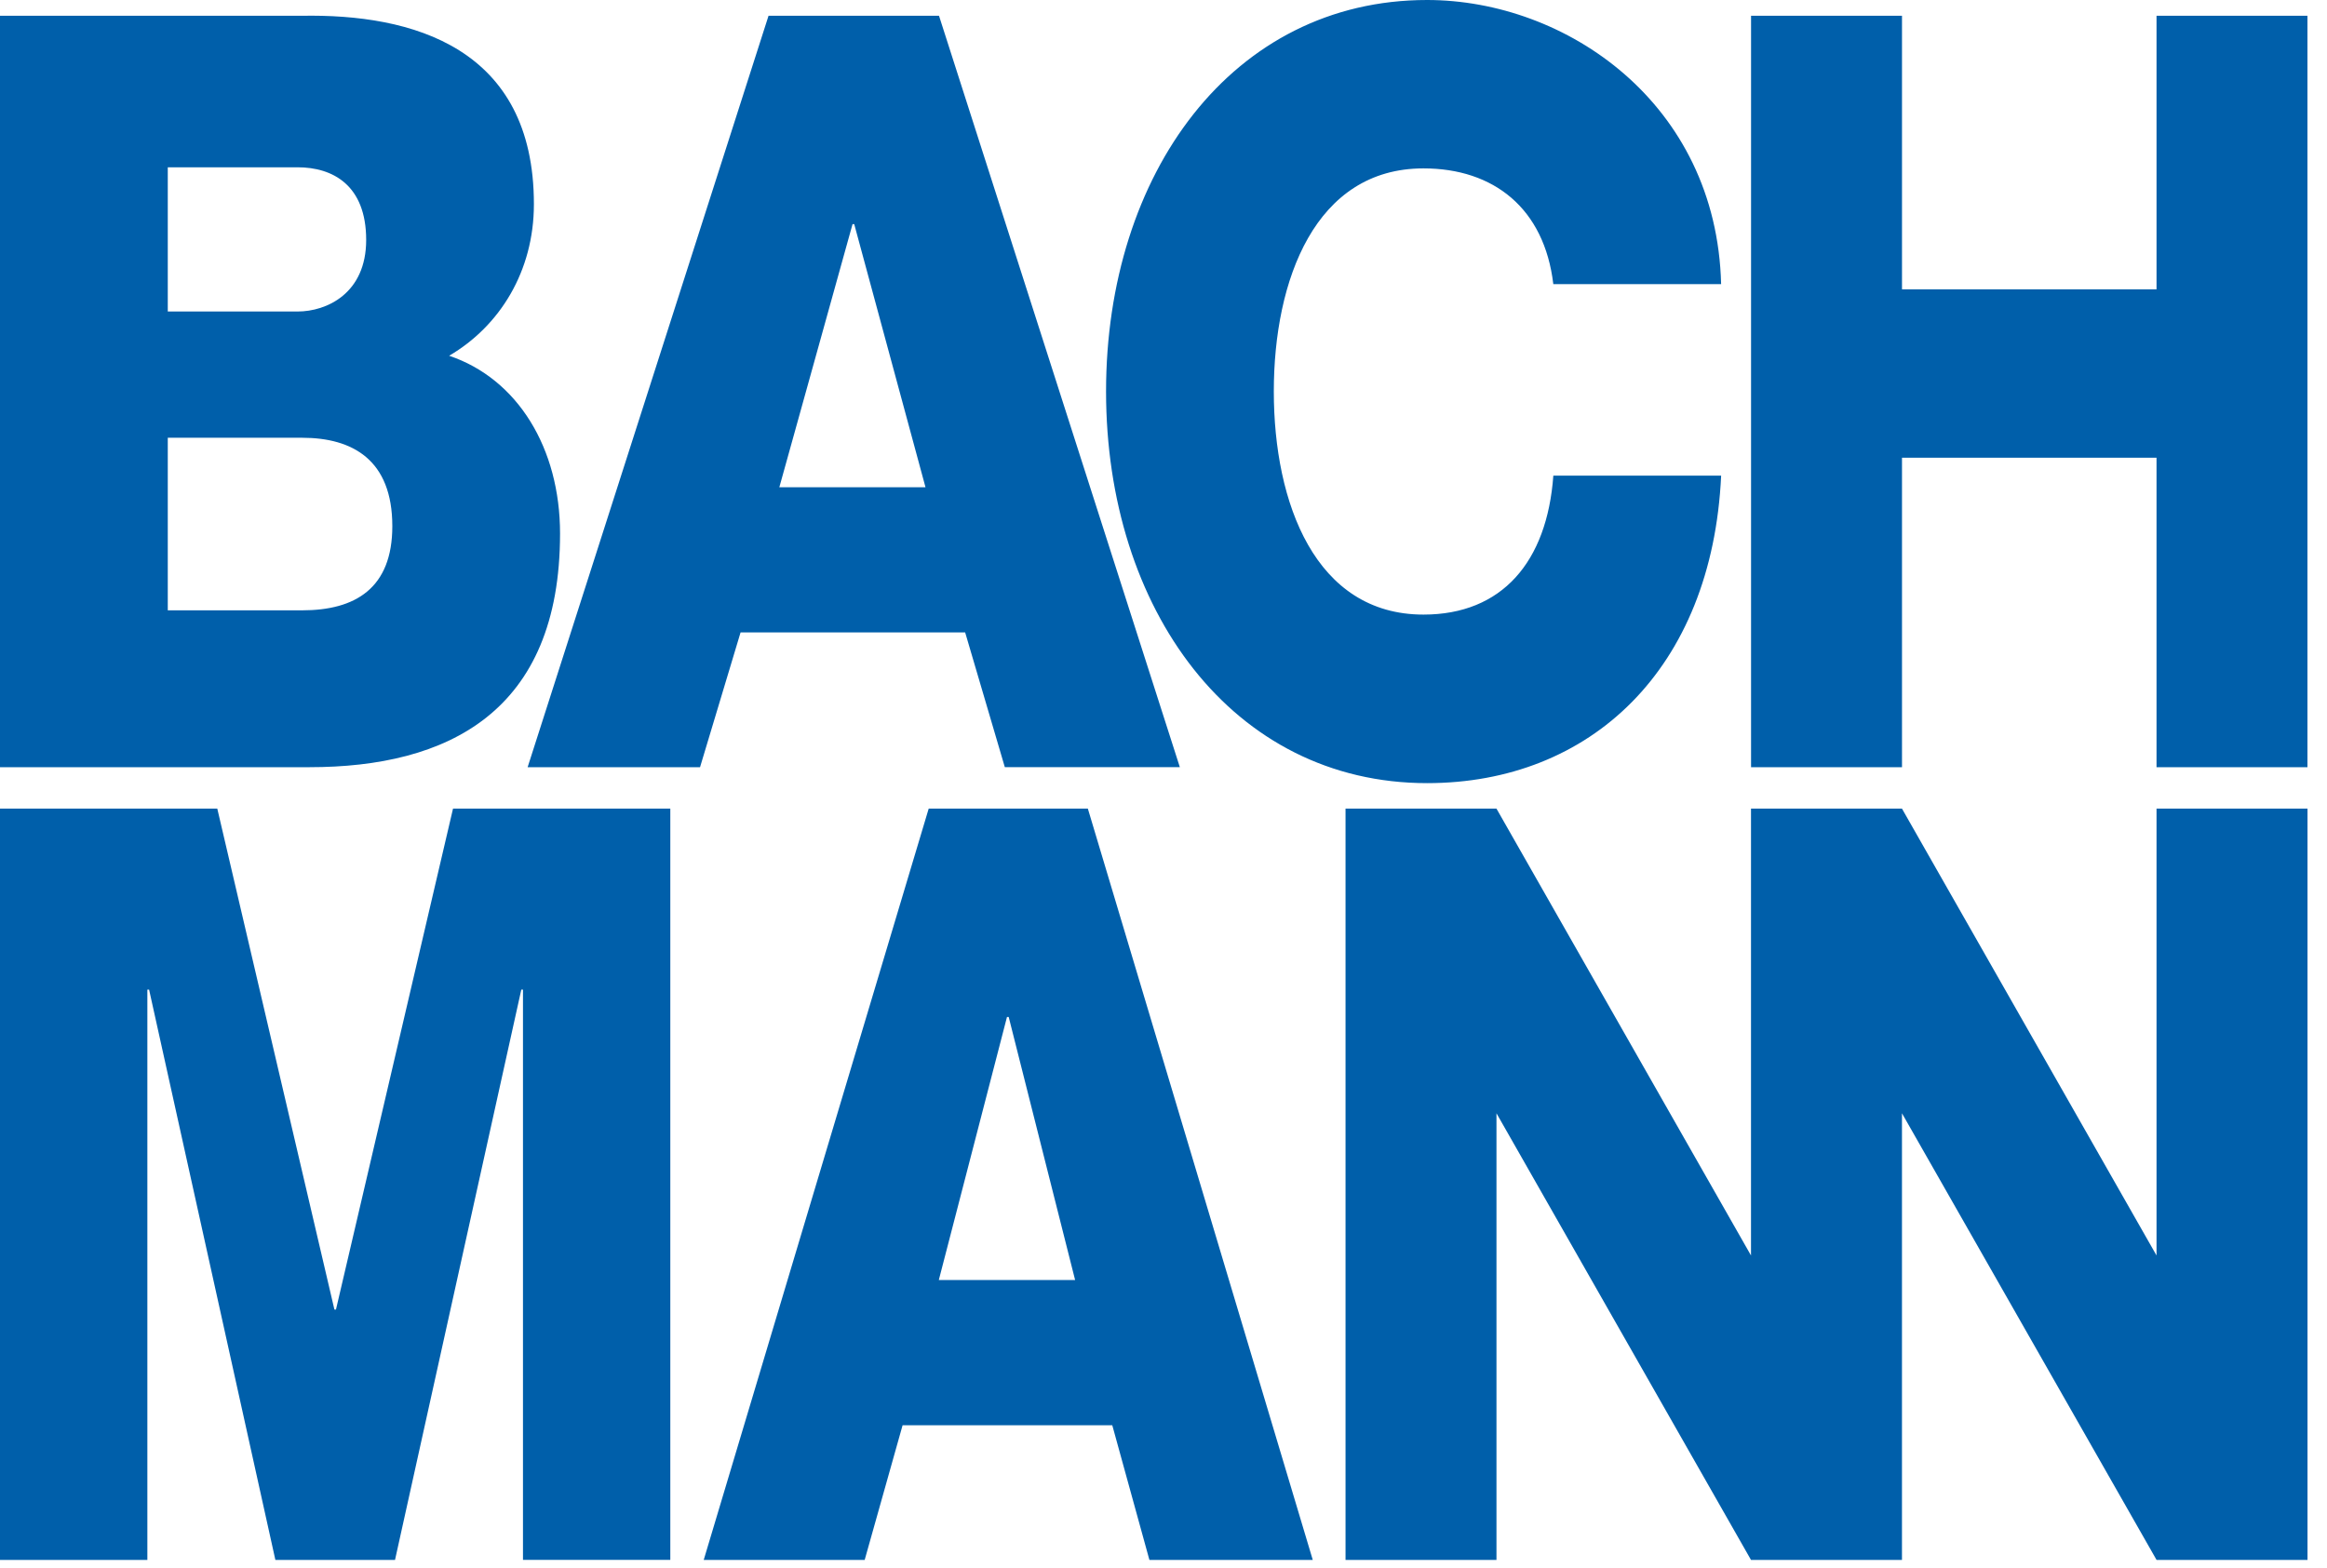
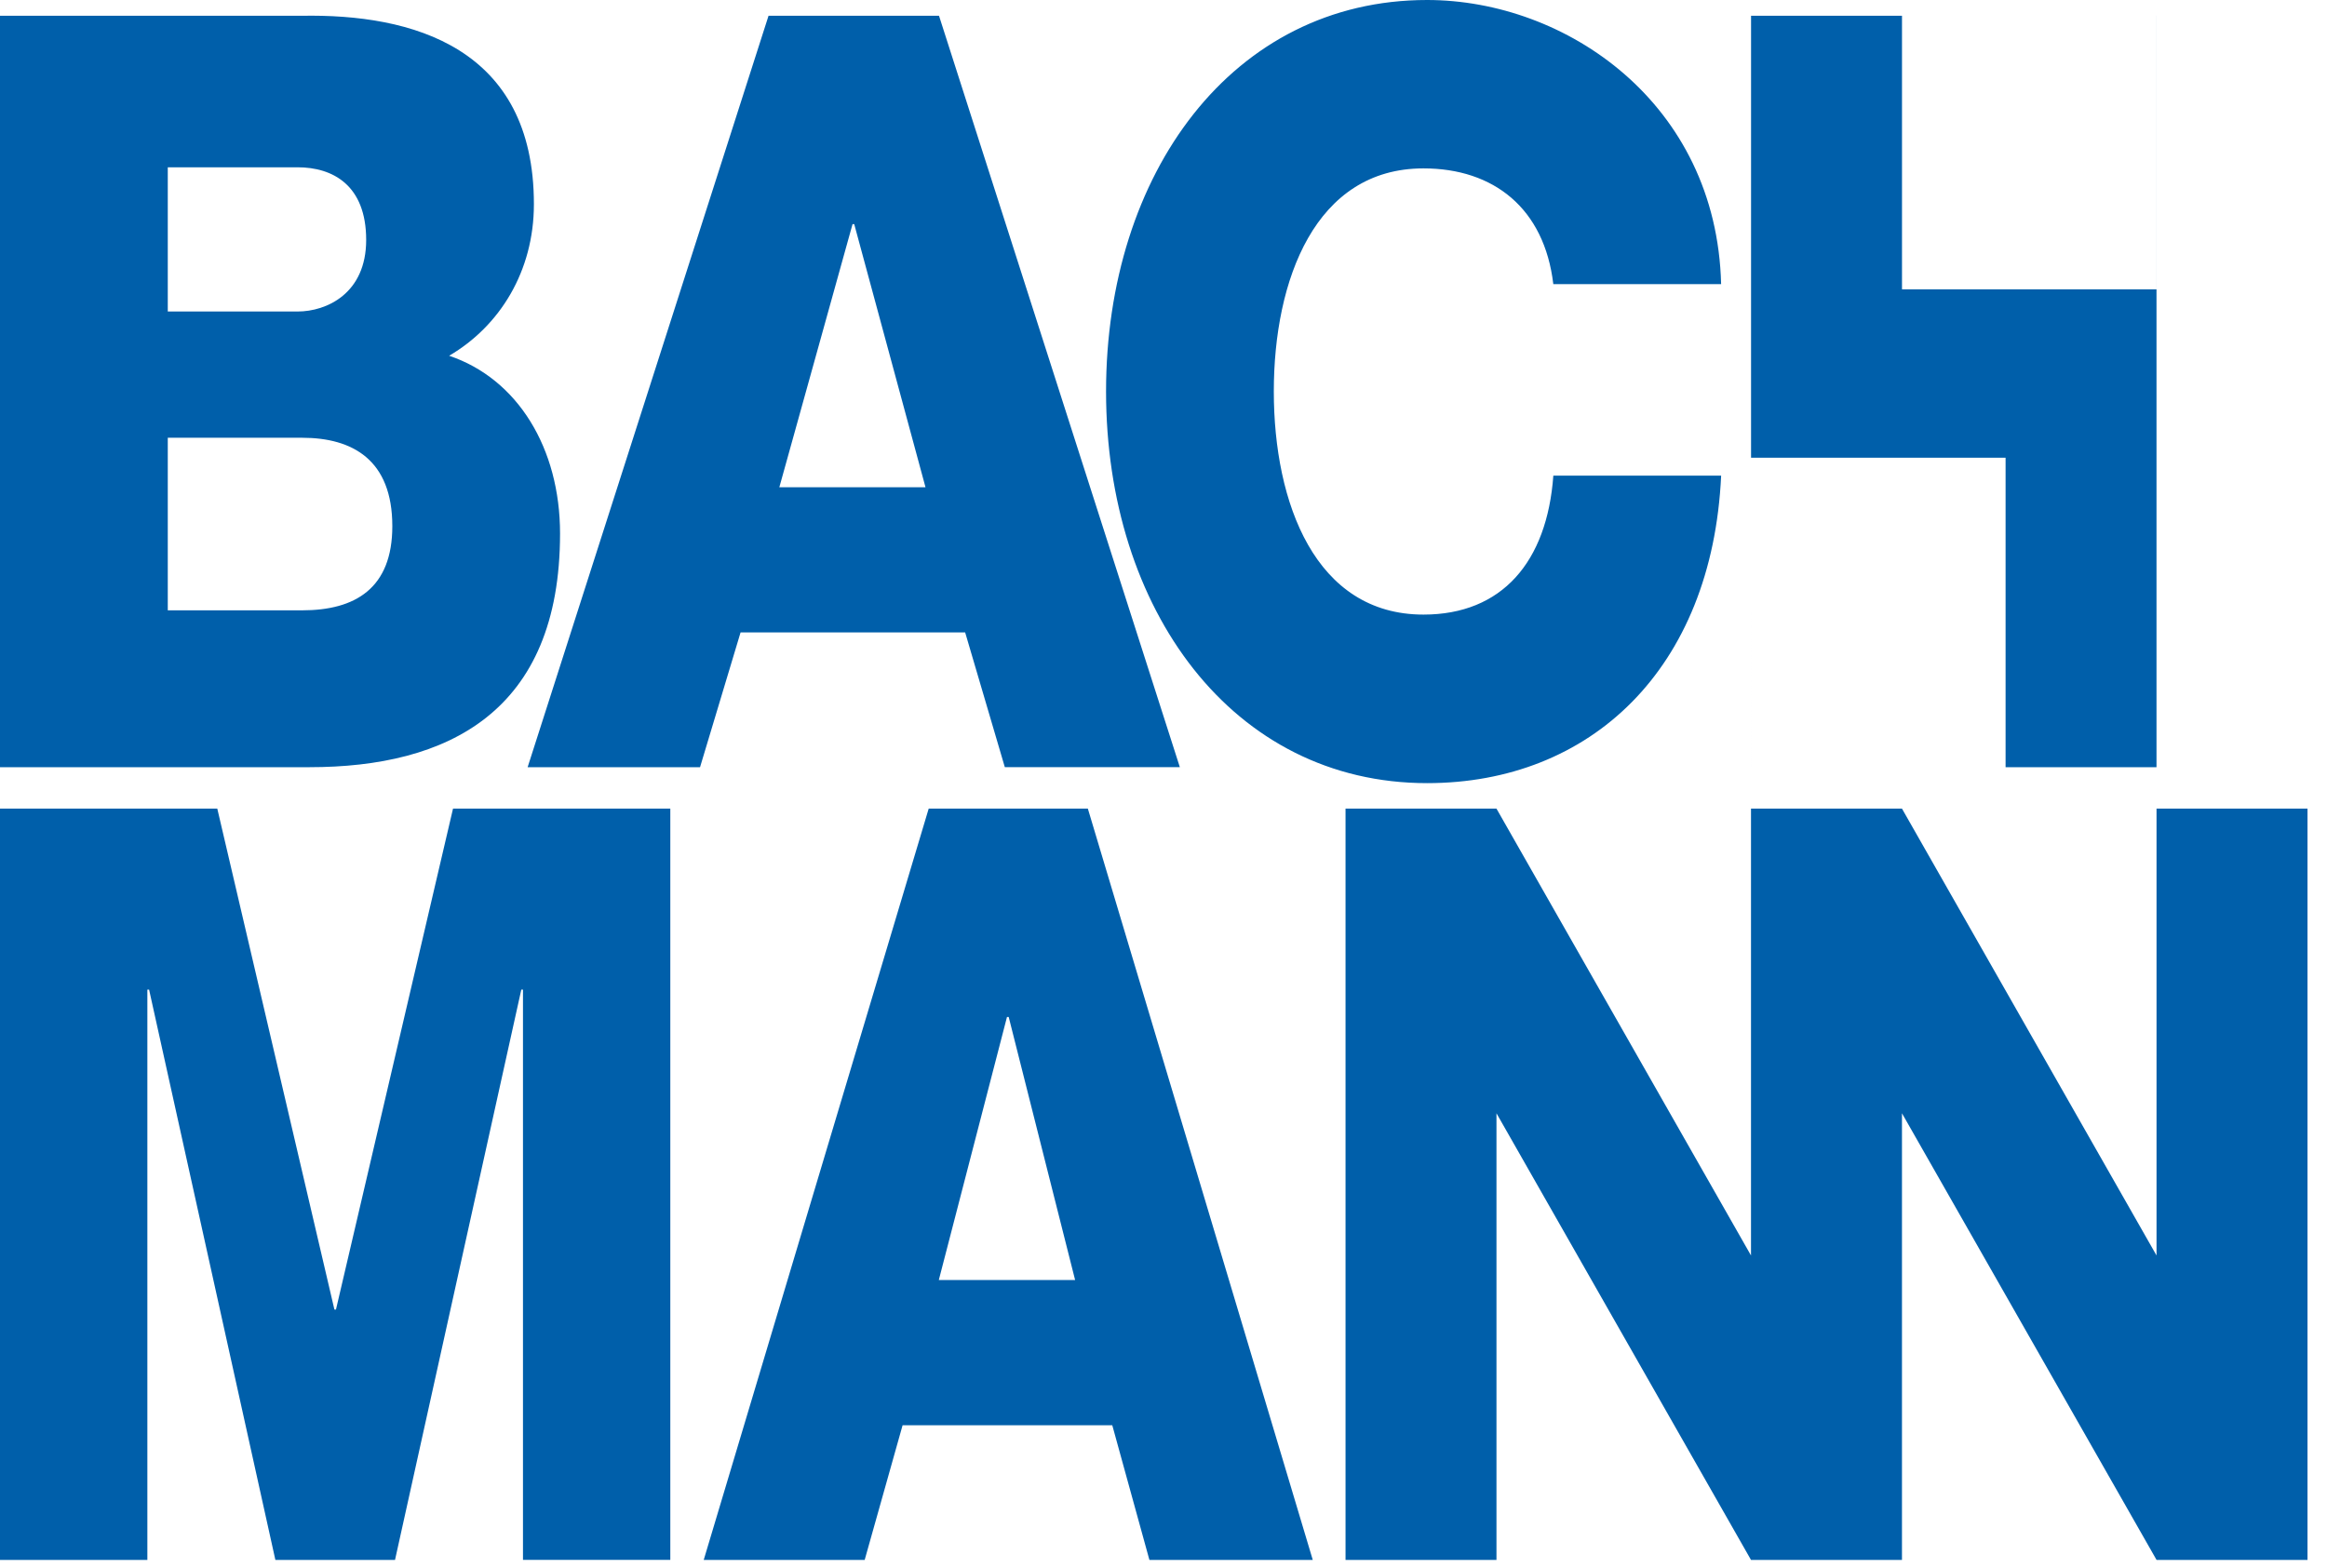
<svg xmlns="http://www.w3.org/2000/svg" width="89" height="60" viewBox="0 0 89 60">
-   <path d="M6.417 16.747h5.138c1.93 0 3.45.846 3.45 3.382 0 2.375-1.414 3.22-3.45 3.22H6.417v-6.603zM0 29.35h11.832c5.278 0 9.588-2.096 9.588-8.94 0-3.26-1.62-5.918-4.242-6.8 1.93-1.13 3.242-3.224 3.242-5.8 0-5.998-4.656-7.288-8.897-7.206H0V29.35zM6.417 6.4h4.965c1.347 0 2.623.685 2.623 2.78 0 2.052-1.517 2.737-2.623 2.737H6.417V6.4zm26.188 2.174h.066l2.726 10.066h-5.59l2.8-10.066zM20.18 29.35h6.594l1.55-5.155h8.59l1.517 5.154h6.694L35.914.603h-6.52L20.18 29.35zm45.647-18.48C65.655 3.944 59.893 0 54.58 0c-7.448 0-12.277 6.643-12.277 14.975 0 8.334 4.83 14.985 12.278 14.985 6.244 0 10.902-4.356 11.247-11.763H59.41c-.24 3.303-1.965 5.315-4.967 5.315-4.138 0-5.724-4.27-5.724-8.537 0-4.266 1.585-8.533 5.723-8.533 2.69 0 4.624 1.53 4.967 4.428h6.417zm1.145 18.48h5.773V17.51h9.735v11.84h5.772V.603H82.48V11.07h-9.735V.604h-5.773V29.35zM12.85 50.098h-.06L8.31 30.933H0v28.744h5.636V37.86h.066l4.83 21.817h4.576l4.83-21.818h.064v21.817h5.635V30.933h-8.31m18.193 0l-8.605 28.744h6.156l1.45-5.152h8.02l1.42 5.152h6.248l-8.603-28.744H35.52zm.386 18.037l2.608-10.065h.065L41.12 48.97h-5.216zM82.48 30.935V48.03l-9.736-17.095H66.97V48.03l-9.735-17.095h-5.773v28.742h5.773V42.59l9.735 17.087h5.774V42.59l9.737 17.087h5.773V30.935" fill="#005FAA" fill-rule="evenodd" />
+   <path d="M6.417 16.747h5.138c1.93 0 3.45.846 3.45 3.382 0 2.375-1.414 3.22-3.45 3.22H6.417v-6.603zM0 29.35h11.832c5.278 0 9.588-2.096 9.588-8.94 0-3.26-1.62-5.918-4.242-6.8 1.93-1.13 3.242-3.224 3.242-5.8 0-5.998-4.656-7.288-8.897-7.206H0V29.35zM6.417 6.4h4.965c1.347 0 2.623.685 2.623 2.78 0 2.052-1.517 2.737-2.623 2.737H6.417V6.4zm26.188 2.174h.066l2.726 10.066h-5.59l2.8-10.066zM20.18 29.35h6.594l1.55-5.155h8.59l1.517 5.154h6.694L35.914.603h-6.52L20.18 29.35zm45.647-18.48C65.655 3.944 59.893 0 54.58 0c-7.448 0-12.277 6.643-12.277 14.975 0 8.334 4.83 14.985 12.278 14.985 6.244 0 10.902-4.356 11.247-11.763H59.41c-.24 3.303-1.965 5.315-4.967 5.315-4.138 0-5.724-4.27-5.724-8.537 0-4.266 1.585-8.533 5.723-8.533 2.69 0 4.624 1.53 4.967 4.428h6.417zm1.145 18.48V17.51h9.735v11.84h5.772V.603H82.48V11.07h-9.735V.604h-5.773V29.35zM12.85 50.098h-.06L8.31 30.933H0v28.744h5.636V37.86h.066l4.83 21.817h4.576l4.83-21.818h.064v21.817h5.635V30.933h-8.31m18.193 0l-8.605 28.744h6.156l1.45-5.152h8.02l1.42 5.152h6.248l-8.603-28.744H35.52zm.386 18.037l2.608-10.065h.065L41.12 48.97h-5.216zM82.48 30.935V48.03l-9.736-17.095H66.97V48.03l-9.735-17.095h-5.773v28.742h5.773V42.59l9.735 17.087h5.774V42.59l9.737 17.087h5.773V30.935" fill="#005FAA" fill-rule="evenodd" />
</svg>